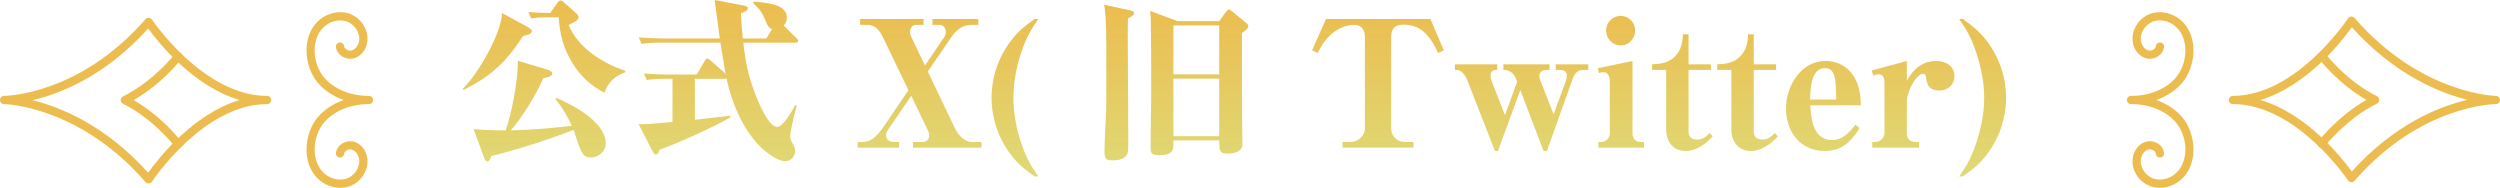
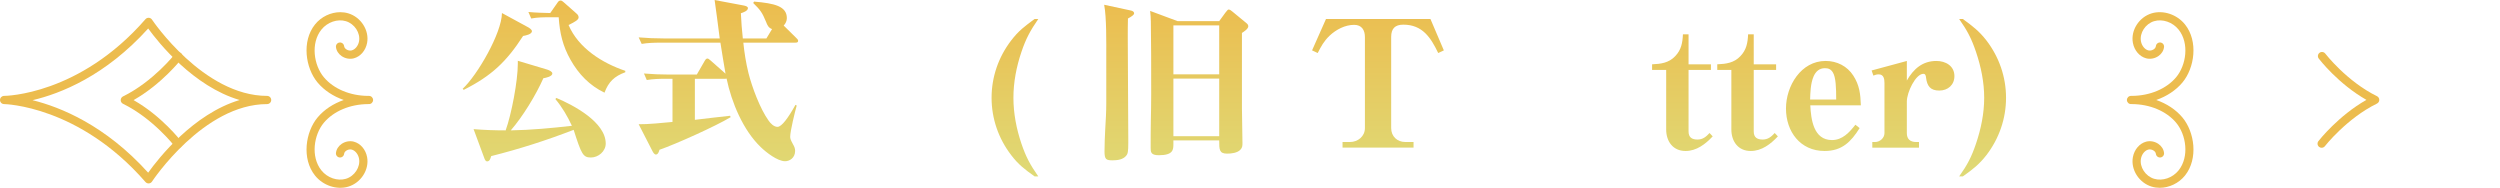
<svg xmlns="http://www.w3.org/2000/svg" id="_レイヤー_2" data-name="レイヤー 2" width="368.93" height="27.713" viewBox="0 0 368.93 27.713">
  <defs>
    <style>
      .cls-1 {
        fill: url(#_新規グラデーションスウォッチ_5);
      }

      .cls-1, .cls-2 {
        stroke-width: 0px;
      }

      .cls-2 {
        fill: #ecbc4e;
      }
    </style>
    <linearGradient id="_新規グラデーションスウォッチ_5" data-name="新規グラデーションスウォッチ 5" x1="182.156" y1="0" x2="182.156" y2="26.027" gradientUnits="userSpaceOnUse">
      <stop offset="0" stop-color="#ecbc4e" />
      <stop offset="1" stop-color="#dfda76" />
    </linearGradient>
  </defs>
  <g id="news">
    <g>
      <g>
        <path class="cls-1" d="M77.95,4.03c.182.104.546.338.546.572,0,.468-.962.65-1.3.702-2.47,3.822-4.68,5.902-8.763,7.957l-.156-.156c2.158-2.002,5.772-8.217,5.798-11.181l3.874,2.106ZM76.415,9.438v-.468l4.342,1.3c.234.078.754.286.754.572,0,.442-.962.65-1.326.702-1.092,2.47-3.042,5.668-4.811,7.696,3.016-.052,6.032-.338,9.022-.676-.65-1.404-1.456-2.782-2.444-3.952l.156-.156c2.522,1.066,7.28,3.562,7.28,6.734,0,1.144-1.092,2.054-2.184,2.054-1.17,0-1.404-.494-2.548-4.082-4.056,1.56-7.93,2.808-12.168,3.874-.13.442-.26.78-.598.78-.234,0-.338-.26-.416-.468l-1.586-4.29c1.586.13,3.146.182,4.732.182.858-2.366,1.794-7.306,1.794-9.802ZM81.2,2.548c-.936,0-1.872,0-2.808.182l-.416-.962c1.066.104,2.158.13,3.224.156l1.092-1.56c.104-.156.234-.286.442-.286.104,0,.234.052.52.312l1.768,1.56c.26.208.364.39.364.624,0,.338-.521.65-1.482,1.118,1.456,3.406,4.966,5.616,8.373,6.76v.208c-1.612.598-2.47,1.404-3.068,3.016-2.184-1.04-3.822-2.73-5.018-4.862-1.144-2.028-1.586-3.926-1.742-6.266h-1.248Z" />
        <path class="cls-1" d="M113.102,5.668l.832-1.378c-.52-.182-.702-.572-.884-1.066-.572-1.378-.832-1.742-1.898-2.782l.13-.208c3.017.26,4.836.676,4.836,2.444,0,.39-.182.806-.468,1.092l1.872,1.846c.13.13.26.234.26.416,0,.234-.208.26-.39.26h-7.696c.156,1.508.39,2.99.754,4.472.521,2.08,1.716,5.278,2.964,7.02.286.416.78.937,1.326.937.624,0,1.612-1.378,2.652-3.25l.182.104c-.26.91-.962,3.771-.962,4.603,0,.286.078.494.416,1.118.182.312.312.598.312.962,0,1.04-.806,1.534-1.482,1.534-1.118,0-2.782-1.3-3.562-2.054-2.626-2.496-4.342-6.63-5.07-10.14-.078.026-.104.026-.182.026h-4.499v6.059c1.742-.208,3.484-.416,5.2-.598l.078.208c-2.21,1.326-8.034,3.952-10.504,4.81-.052.234-.208.702-.52.702-.234,0-.416-.312-.52-.52l-2.028-3.952c1.326.026,3.614-.208,4.992-.338v-6.37h-.988c-.936,0-1.872.026-2.808.182l-.416-.962c1.222.104,2.47.156,3.692.156h4.108l1.17-2.028c.13-.234.26-.338.39-.338s.26.104.468.286l2.21,1.95c-.26-1.508-.52-3.042-.754-4.576h-8.814c-.962,0-1.898.026-2.808.182l-.442-.962c1.248.104,2.47.156,3.718.156h8.243c-.104-.832-.702-5.434-.754-5.668l4.291.806c.234.052.624.13.624.39,0,.416-.728.65-1.04.754.052,1.248.156,2.496.286,3.718h3.484Z" />
-         <path class="cls-1" d="M130.99,19.24c-.156.208-.234.494-.234.78,0,.598.572.936,1.118.936h.806v.832h-6.11v-.832h.806c1.326,0,2.366-1.274,3.042-2.288l3.64-5.356-3.718-7.723c-.468-.962-1.092-1.924-2.288-1.924h-1.118v-.858h9.36v.858h-1.144c-.572,0-.858.572-.858,1.066,0,.26.078.468.182.702l2.028,4.238,2.782-4.108c.182-.26.286-.52.286-.858,0-.546-.338-1.04-.936-1.04h-1.04v-.858h6.786v.858h-1.04c-1.274,0-2.262.78-2.938,1.794l-3.484,5.096,3.979,8.32c.468.962,1.326,2.08,2.6,2.08h1.352v.832h-10.114v-.832h1.352c.65,0,1.04-.364,1.04-1.014,0-.182-.052-.39-.13-.572l-2.522-5.226-3.484,5.096Z" />
        <path class="cls-1" d="M153.219,2.808c-1.196,1.742-1.82,2.886-2.496,4.889-.728,2.158-1.17,4.446-1.17,6.734s.442,4.576,1.17,6.734c.676,2.002,1.3,3.146,2.496,4.862h-.546c-1.43-1.014-2.392-1.742-3.458-3.146-1.872-2.444-2.886-5.382-2.886-8.451s1.014-6.006,2.886-8.45c1.066-1.404,2.028-2.132,3.458-3.172h.546Z" />
        <path class="cls-1" d="M166.921,1.56c.208.052.442.156.442.416,0,.208-.364.468-.91.754-.026.936-.026,1.872-.026,2.808,0,2.054.052,11.466.078,15.418,0,1.508-.078,1.742-.312,2.028-.468.572-1.3.676-2.002.676-.962,0-1.196-.13-1.196-1.326,0-1.066.052-2.132.104-3.224.078-1.3.156-2.6.156-3.848v-6.89c0-2.002.052-5.824-.312-7.67l3.978.858ZM179.921,3.12l.91-1.248c.208-.26.364-.468.468-.468.182,0,.364.13.546.286l2.054,1.69c.156.13.312.26.312.494,0,.39-.624.78-.936.988v11.077c.026,1.716.052,3.432.078,5.148,0,.39,0,.702-.312,1.014-.442.468-1.326.572-1.95.572-1.17,0-1.17-.598-1.17-1.95h-6.76v.494c0,.858,0,1.69-2.158,1.69-1.196,0-1.196-.494-1.196-1.118,0-1.3,0-2.574.026-3.874.026-1.326.052-2.652.052-3.952,0-3.796,0-8.243-.052-10.791,0-.52-.052-1.04-.104-1.56l4.056,1.508h6.136ZM173.161,10.972h6.76V3.744h-6.76v7.228ZM173.161,20.099h6.76v-8.502h-6.76v8.502Z" />
        <path class="cls-1" d="M198.121,21.789v-.832h1.092c1.17,0,2.21-.832,2.21-2.054V5.46c0-1.014-.468-1.794-1.586-1.794-1.352,0-2.678.702-3.64,1.612-.832.806-1.222,1.534-1.742,2.548l-.832-.39,2.054-4.628h15.418l1.976,4.628-.832.39c-1.092-2.262-2.314-4.187-5.148-4.187-1.222,0-1.794.572-1.794,1.82v13.442c0,1.222.884,2.054,2.08,2.054h1.222v.832h-10.479Z" />
-         <path class="cls-1" d="M227.787,22.283l-3.432-8.997-3.302,8.997h-.442l-4.056-10.4c-.26-.676-.806-1.56-1.612-1.56h-.234v-.832h6.24v.832h-.156c-.546,0-.832.286-.832.832,0,.234.026.468.13.728l2.002,5.122,1.794-4.94-.182-.468c-.26-.676-.884-1.274-1.638-1.274h-.208v-.832h6.812v.832h-.572c-.494,0-.936.364-.936.884,0,.286.13.65.286,1.014l1.82,4.654,1.82-4.966c.078-.234.13-.52.13-.806,0-.598-.52-.78-1.014-.78h-.624v-.832h4.811v.832h-.754c-.806,0-1.274.52-1.534,1.248l-3.822,10.712h-.494Z" />
-         <path class="cls-1" d="M240.915,19.656c0,.754.416,1.3,1.196,1.3h.494v.832h-6.734v-.832h.364c.754,0,1.326-.572,1.326-1.3v-7.618c0-.598-.182-1.378-.91-1.378-.208,0-.494.026-.702.104l-.156-.702,5.122-1.066v10.66ZM237.016,4.498c0-1.17.962-2.158,2.158-2.158s2.132.988,2.132,2.158c0,1.196-.936,2.21-2.132,2.21-1.222,0-2.158-1.014-2.158-2.21Z" />
        <path class="cls-1" d="M243.801,9.49c1.3-.052,2.47-.208,3.406-1.196.91-.936,1.092-2.002,1.144-3.224h.832v4.42h3.302v.832h-3.302v9.074c0,.884.494,1.196,1.326,1.196.78,0,1.274-.416,1.768-.962l.468.494c-1.066,1.144-2.393,2.158-4.004,2.158-1.872,0-2.86-1.43-2.86-3.172v-8.788h-2.08v-.832Z" />
        <path class="cls-1" d="M253.42,9.49c1.3-.052,2.47-.208,3.406-1.196.91-.936,1.092-2.002,1.144-3.224h.832v4.42h3.302v.832h-3.302v9.074c0,.884.494,1.196,1.326,1.196.78,0,1.274-.416,1.768-.962l.468.494c-1.066,1.144-2.392,2.158-4.004,2.158-1.872,0-2.86-1.43-2.86-3.172v-8.788h-2.08v-.832Z" />
        <path class="cls-1" d="M267.149,15.548c.104,2.054.468,5.122,3.198,5.122,1.56,0,2.574-1.144,3.458-2.262l.624.494c-1.274,2.028-2.6,3.38-5.174,3.38-3.588,0-5.694-2.86-5.694-6.266,0-3.328,2.21-7.021,5.85-7.021,1.664,0,3.172.754,4.082,2.158.91,1.404,1.066,2.73,1.118,4.394h-7.462ZM270.971,14.69c0-1.742-.052-3.302-.494-4.004-.286-.468-.65-.624-1.17-.624-.832,0-1.352.494-1.664,1.196-.468,1.04-.494,2.548-.52,3.432h3.848Z" />
        <path class="cls-1" d="M281.397,11.882c.988-1.716,2.314-2.886,4.368-2.886,1.352,0,2.652.728,2.652,2.236,0,1.3-.962,2.132-2.236,2.132-1.3,0-1.794-.65-1.95-1.898-.026-.26-.078-.572-.39-.572-1.145,0-2.444,2.73-2.444,4.083v4.68c0,.884.52,1.3,1.378,1.3h.416v.832h-6.89v-.832h.416c.702,0,1.378-.598,1.378-1.3v-7.41c0-.598-.104-1.274-.858-1.274-.26,0-.546.078-.78.182l-.26-.754,5.2-1.404v2.886Z" />
        <path class="cls-1" d="M289.119,26.027c1.222-1.716,1.82-2.86,2.496-4.862.728-2.158,1.196-4.446,1.196-6.734s-.468-4.576-1.196-6.734c-.676-2.002-1.274-3.146-2.496-4.889h.546c1.43,1.04,2.393,1.769,3.484,3.172,1.872,2.444,2.886,5.382,2.886,8.45s-1.014,6.006-2.886,8.451c-1.092,1.404-2.054,2.132-3.484,3.146h-.546Z" />
      </g>
      <g>
        <path class="cls-2" d="M342.609,21.808c-.13,0-.261-.042-.372-.128-.264-.206-.311-.586-.106-.85.127-.162,2.938-3.735,7.086-6.091-4.142-2.357-6.91-5.933-7.035-6.096-.203-.266-.153-.645.112-.848.264-.204.644-.153.849.112.032.041,3.19,4.114,7.634,6.288.208.102.339.313.339.544s-.132.442-.339.544c-4.456,2.18-7.659,6.25-7.69,6.291-.119.153-.298.233-.478.233Z" />
        <g>
-           <path class="cls-2" d="M347.005,26.886c-.013,0-.026,0-.039-.002-.188-.012-.36-.111-.465-.269-.075-.113-7.593-11.256-16.989-11.256-.334,0-.605-.271-.605-.605s.271-.605.605-.605c9.393,0,16.912-11.318,16.987-11.432.104-.159.276-.26.465-.273.187-.014.373.064.498.207,9.82,11.279,20.759,11.498,20.868,11.498.335.002.603.276.601.61-.003.333-.273.601-.605.601h-.005c-.183,0-11.097.107-20.857,11.318-.116.132-.282.208-.457.208ZM333.564,14.75c6.829,2.007,11.978,8.469,13.496,10.555,6.317-6.996,12.924-9.606,17.069-10.579-4.142-1.024-10.749-3.701-17.065-10.699-1.516,2.117-6.666,8.684-13.5,10.723Z" />
          <path class="cls-2" d="M318.714,27.713c-.4,0-.796-.054-1.178-.169-1.875-.562-3.123-2.516-2.781-4.355.21-1.131.981-2.028,1.964-2.286.594-.155,1.265-.032,1.795.33.48.329.778.803.838,1.336.038.333-.201.632-.533.67-.328.034-.632-.2-.67-.533-.028-.24-.212-.4-.32-.473-.24-.165-.548-.225-.803-.158-.515.135-.96.684-1.081,1.335-.229,1.229.659,2.591,1.938,2.974,1.244.374,2.732-.136,3.615-1.238,1.62-2.021,1.119-5.27-.365-7.038-1.434-1.707-3.856-2.728-6.503-2.747h-.158c-.333-.002-.601-.273-.601-.605s.268-.603.601-.605c.054,0,.106,0,.158,0,2.647-.019,5.069-1.041,6.503-2.747,1.484-1.768,1.985-5.016.365-7.038-.884-1.102-2.373-1.611-3.615-1.238-1.279.382-2.166,1.745-1.938,2.974.121.65.566,1.2,1.081,1.335.255.067.563.006.803-.158.108-.073.292-.233.32-.473.037-.333.338-.568.67-.533.332.038.571.337.533.67-.061.532-.358,1.007-.838,1.336-.53.362-1.201.485-1.795.33-.983-.258-1.754-1.155-1.964-2.286-.342-1.839.905-3.793,2.781-4.355,1.704-.509,3.723.164,4.908,1.641,1.992,2.484,1.41,6.439-.383,8.574-.968,1.153-2.312,2.035-3.859,2.574,1.547.539,2.891,1.421,3.859,2.574,1.793,2.135,2.375,6.089.383,8.574-.92,1.147-2.342,1.81-3.73,1.81Z" />
        </g>
      </g>
      <g>
        <path class="cls-2" d="M26.321,7.703c.13,0,.261.042.372.128.264.206.311.586.106.85-.127.162-2.938,3.735-7.086,6.091,4.142,2.357,6.91,5.933,7.035,6.096.203.266.153.645-.112.848-.264.204-.644.153-.849-.112-.032-.041-3.19-4.114-7.634-6.288-.208-.102-.339-.313-.339-.544s.132-.442.339-.544c4.456-2.18,7.659-6.25,7.69-6.291.119-.153.298-.233.478-.233Z" />
        <g>
          <path class="cls-2" d="M21.925,2.624c.013,0,.026,0,.039.002.188.012.36.111.465.269.075.113,7.593,11.256,16.989,11.256.334,0,.605.271.605.605s-.271.605-.605.605c-9.393,0-16.912,11.318-16.987,11.432-.104.159-.276.26-.465.273-.187.014-.373-.064-.498-.207C11.648,15.58.71,15.362.601,15.361.266,15.359-.003,15.085,0,14.751c.003-.333.273-.601.605-.601h.005c.183,0,11.097-.107,20.857-11.318.116-.132.282-.208.457-.208ZM35.365,14.76c-6.829-2.007-11.978-8.469-13.496-10.555-6.317,6.996-12.924,9.606-17.069,10.579,4.142,1.024,10.749,3.701,17.065,10.699,1.516-2.117,6.666-8.684,13.5-10.723Z" />
          <path class="cls-2" d="M50.216,1.798c.4,0,.796.054,1.178.169,1.875.562,3.123,2.516,2.781,4.355-.21,1.131-.981,2.028-1.964,2.286-.594.155-1.265.032-1.795-.33-.48-.329-.778-.803-.838-1.336-.038-.333.201-.632.533-.67.328-.034.632.2.67.533.028.24.212.4.32.473.24.165.548.225.803.158.515-.135.96-.684,1.081-1.335.229-1.229-.659-2.591-1.938-2.974-1.244-.374-2.732.136-3.615,1.238-1.62,2.021-1.119,5.27.365,7.038,1.434,1.707,3.856,2.728,6.503,2.747h.158c.333.002.601.273.601.605s-.268.603-.601.605c-.054,0-.106,0-.158,0-2.647.019-5.069,1.041-6.503,2.747-1.484,1.768-1.985,5.016-.365,7.038.884,1.102,2.373,1.611,3.615,1.238,1.279-.382,2.166-1.745,1.938-2.974-.121-.65-.566-1.2-1.081-1.335-.255-.067-.563-.006-.803.158-.108.073-.292.233-.32.473-.037.333-.338.568-.67.533-.332-.038-.571-.337-.533-.67.061-.532.358-1.007.838-1.336.53-.362,1.201-.485,1.795-.33.983.258,1.754,1.155,1.964,2.286.342,1.839-.905,3.793-2.781,4.355-1.704.509-3.723-.164-4.908-1.641-1.992-2.484-1.41-6.439.383-8.574.968-1.153,2.312-2.035,3.859-2.574-1.547-.539-2.891-1.421-3.859-2.574-1.793-2.135-2.375-6.089-.383-8.574.92-1.147,2.342-1.81,3.73-1.81Z" />
        </g>
      </g>
    </g>
  </g>
</svg>